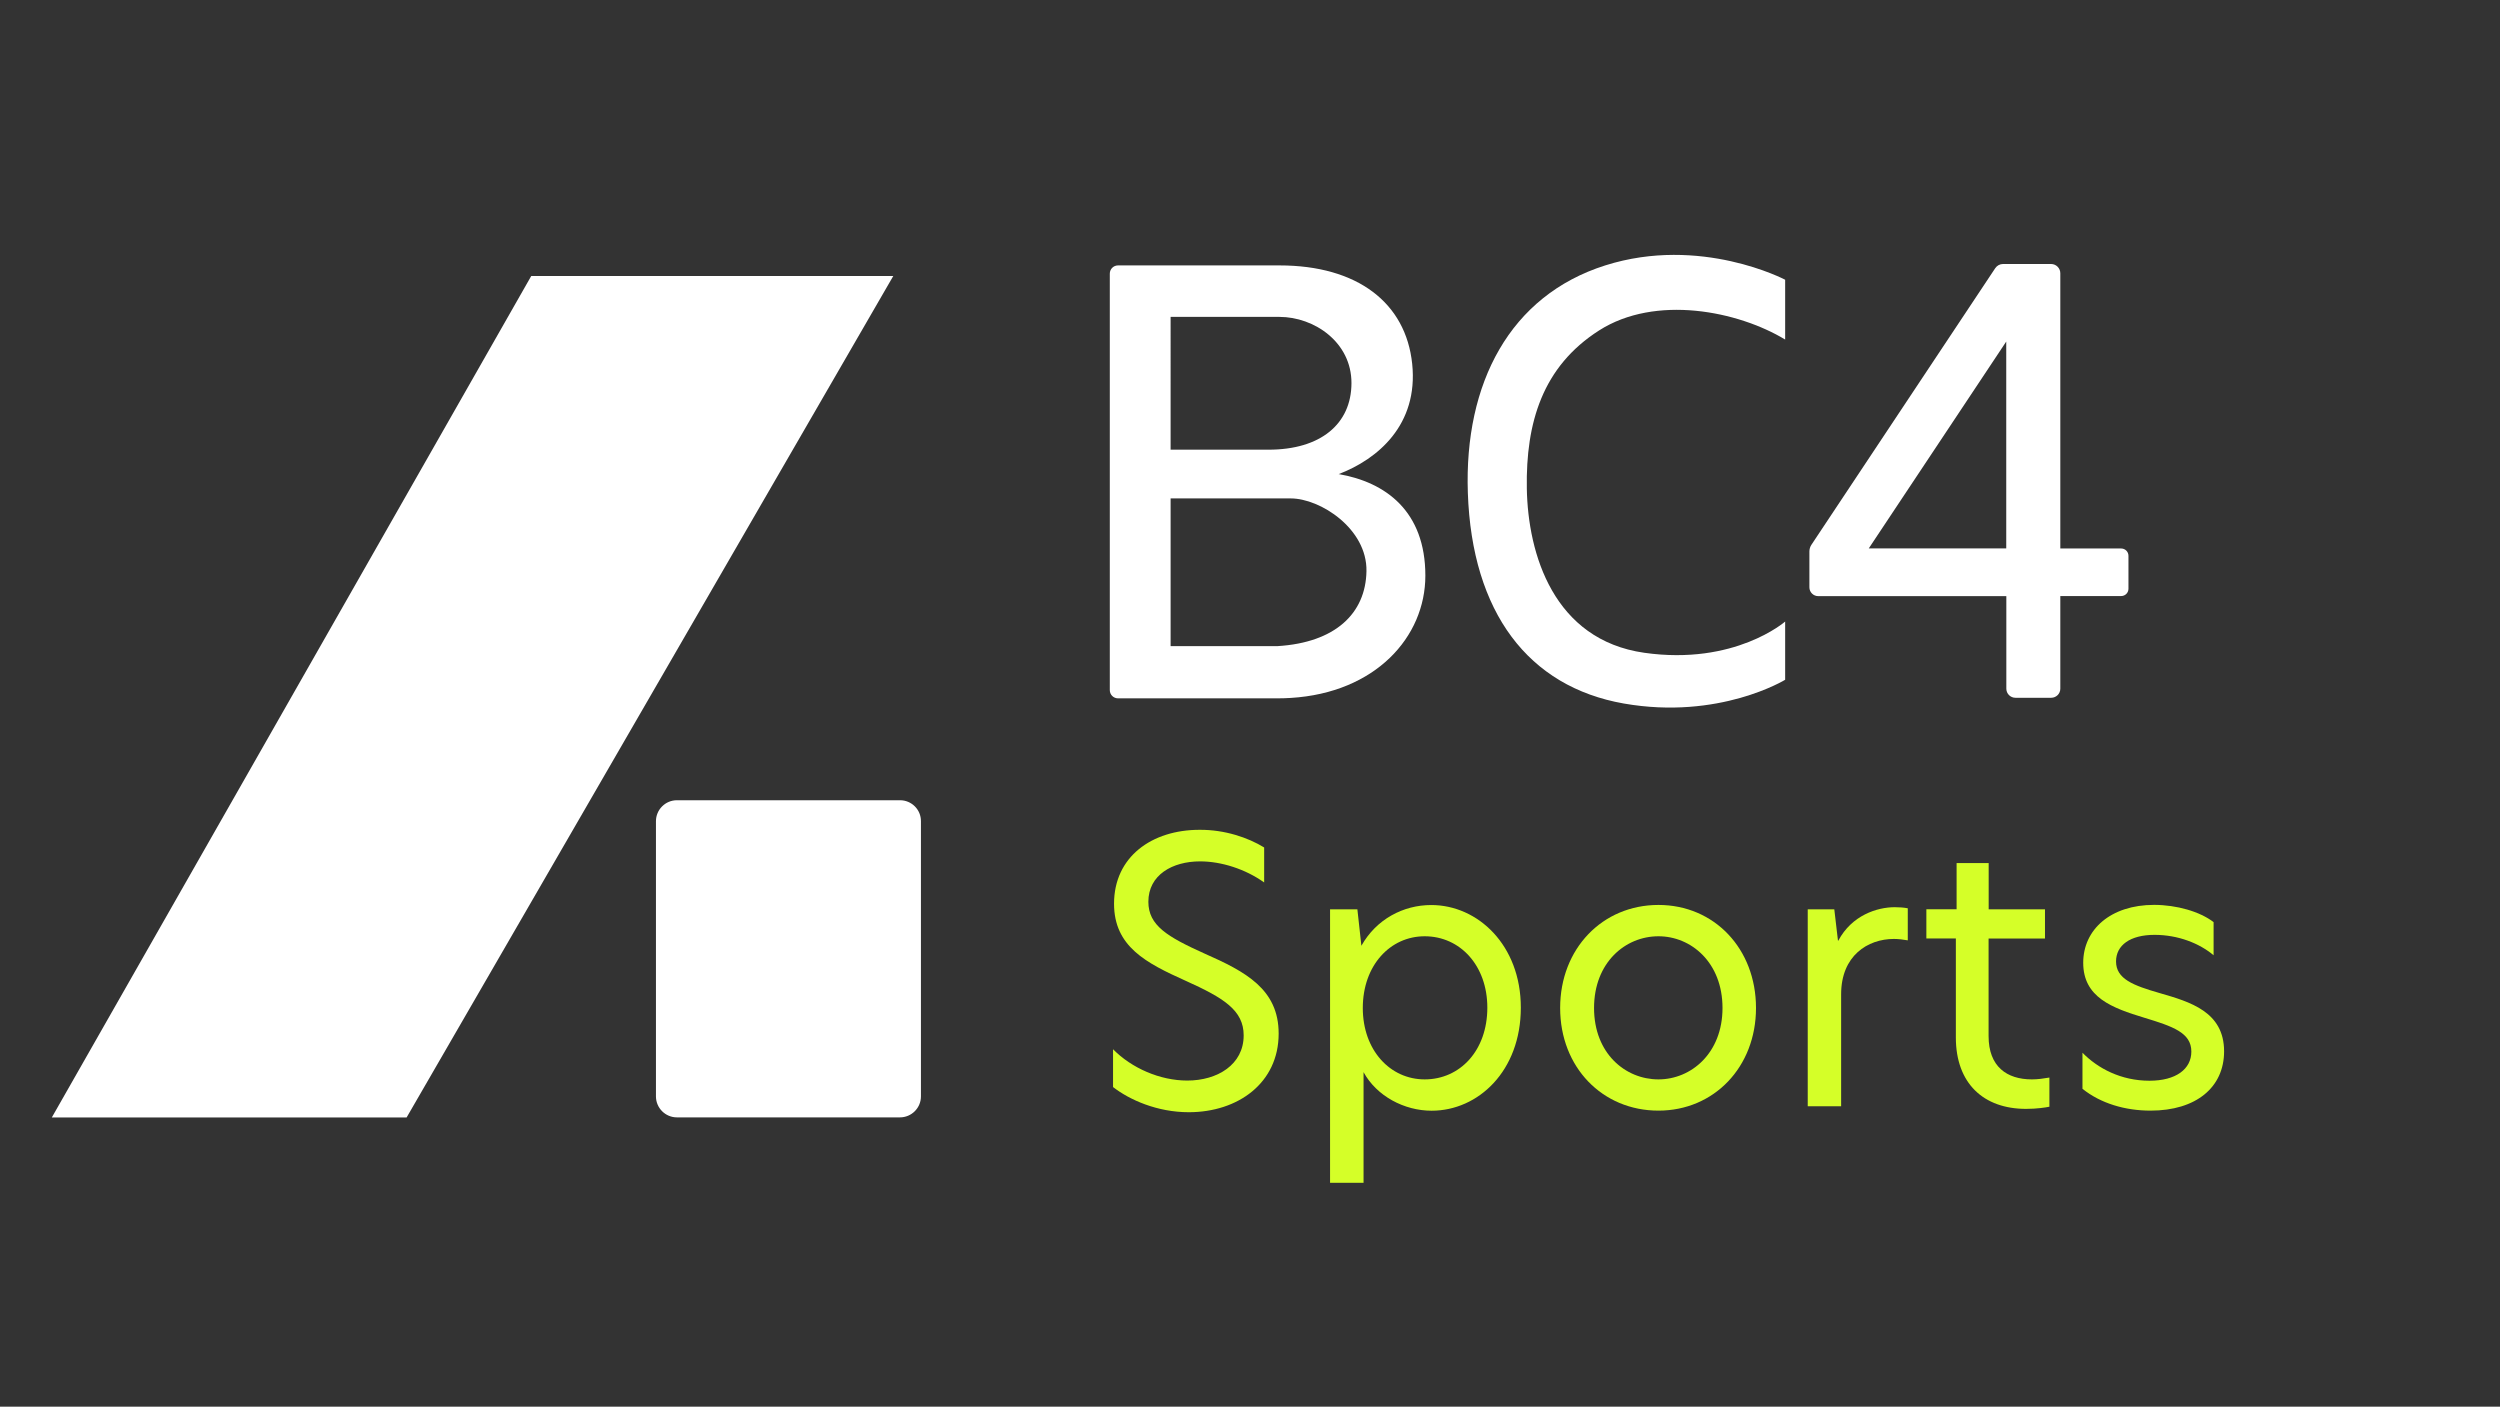
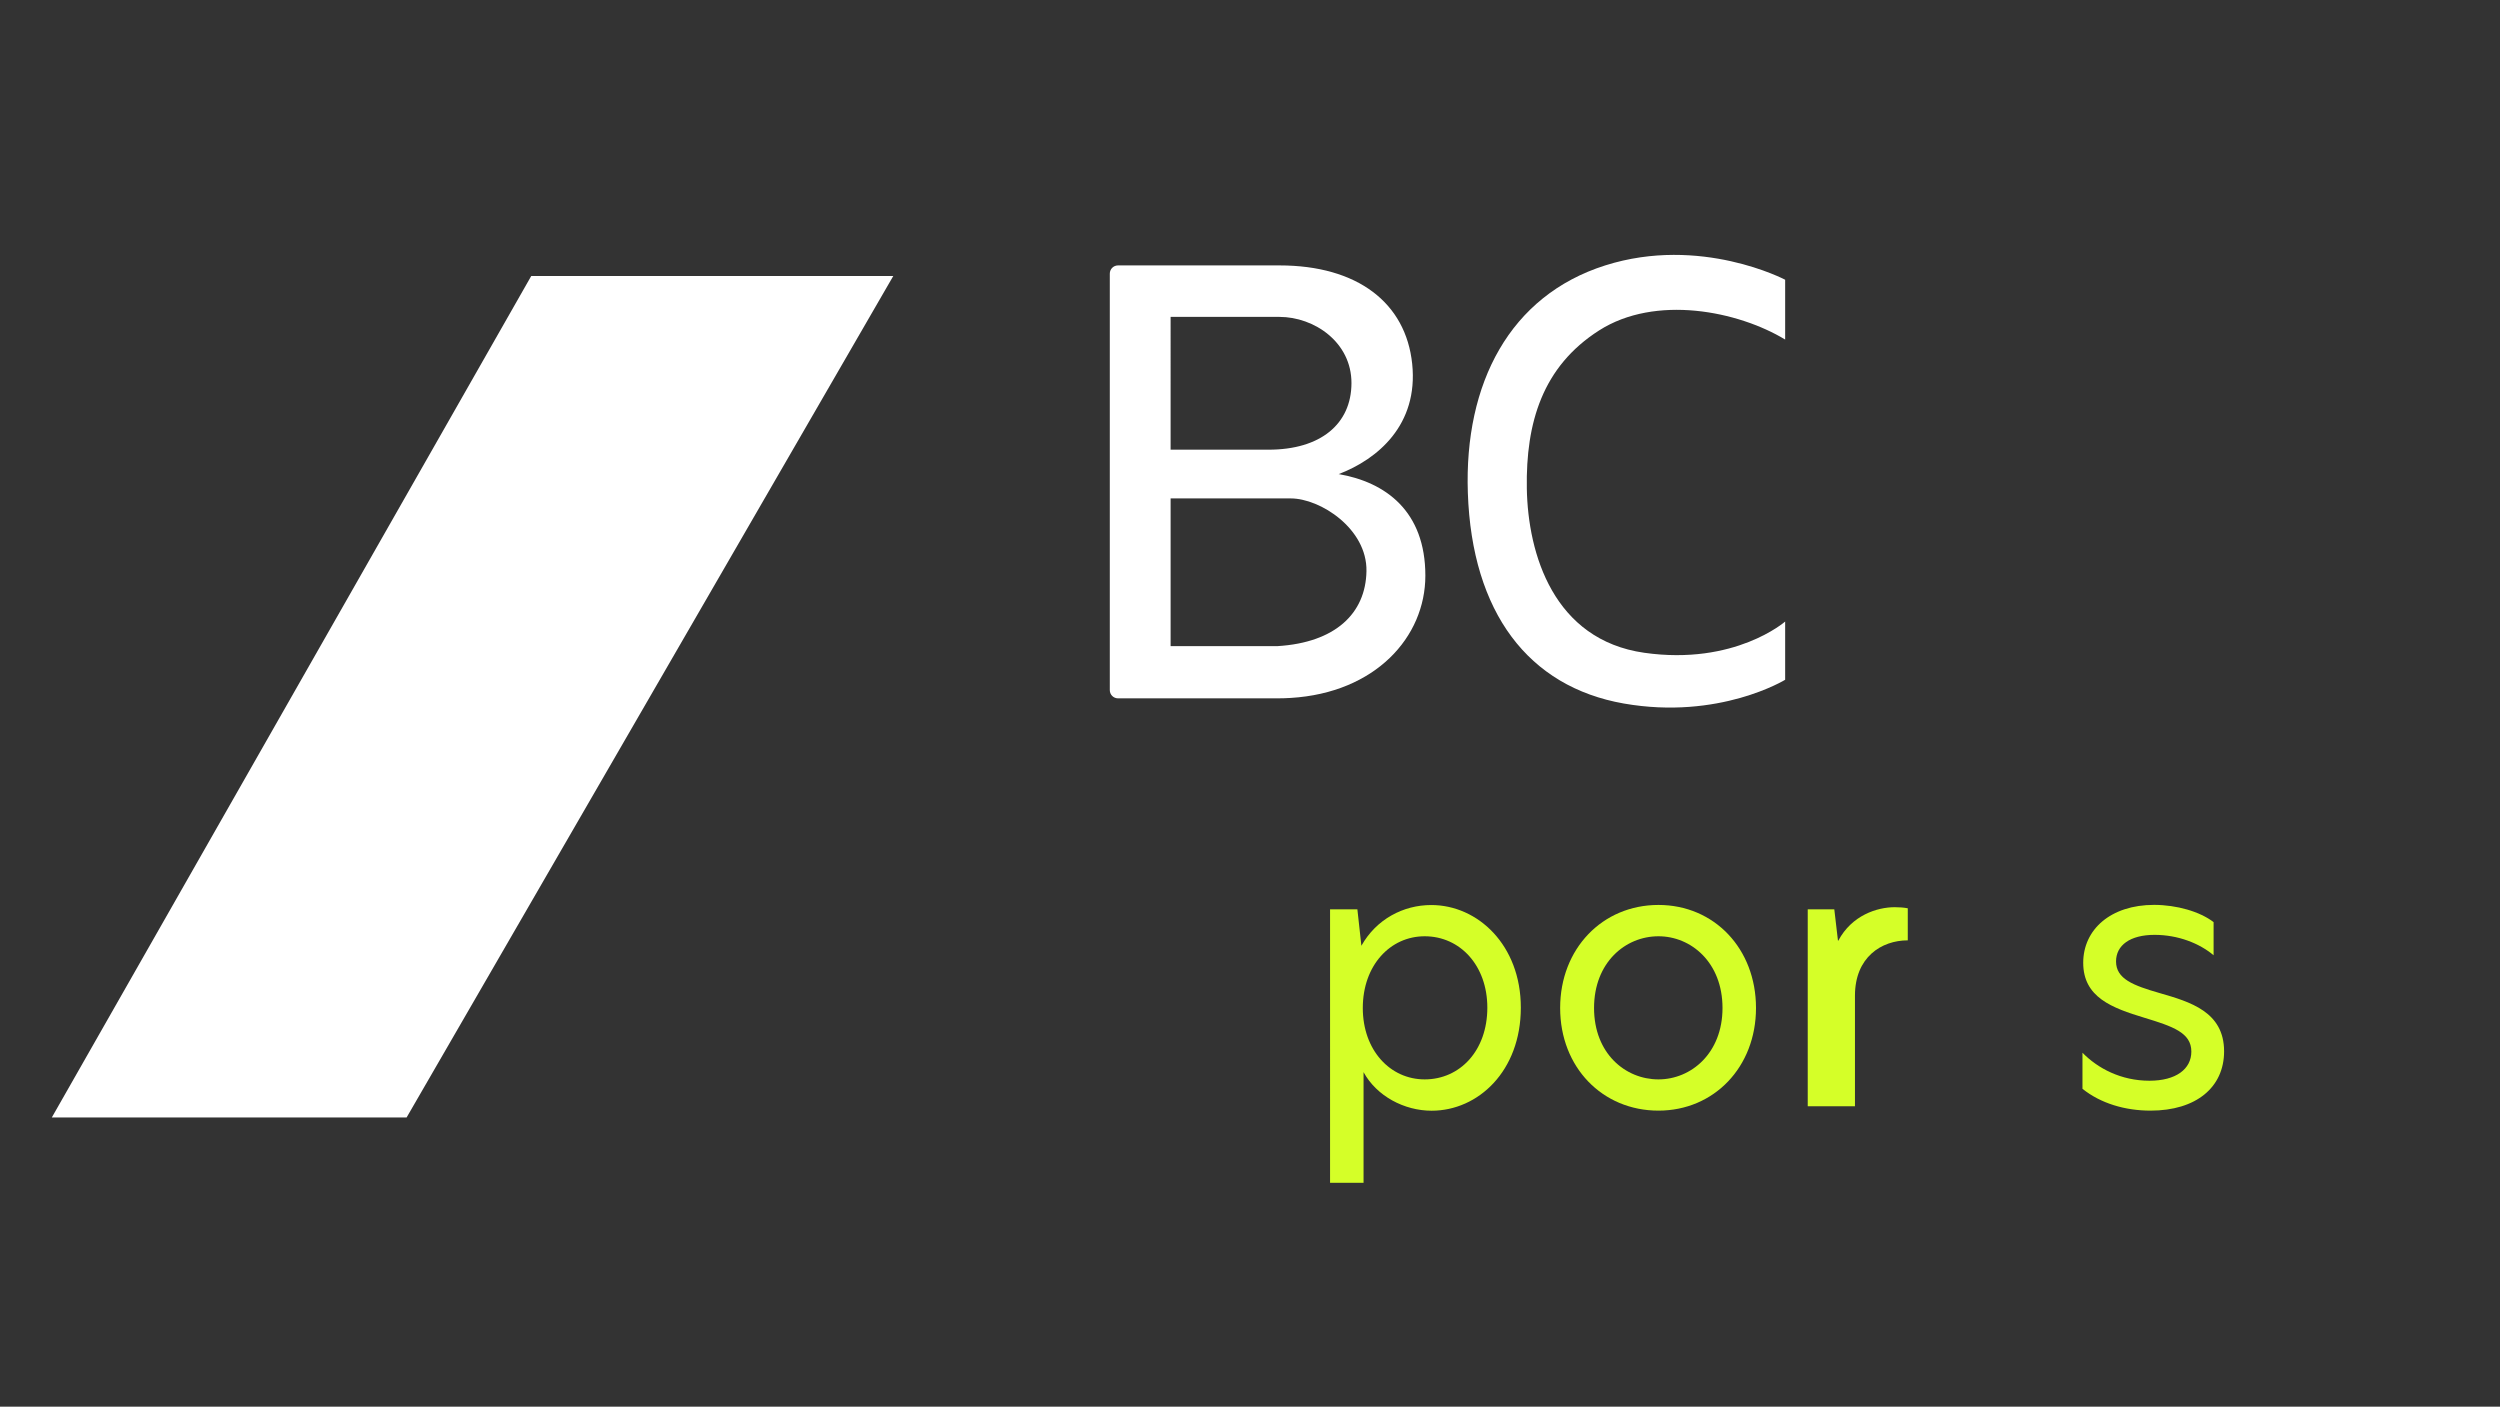
<svg xmlns="http://www.w3.org/2000/svg" version="1.1" id="Layer_2" x="0px" y="0px" viewBox="0 0 3001 1688.6" style="enable-background:new 0 0 3001 1688.6;" xml:space="preserve">
  <rect x="0" y="0" width="3001" height="1688.6" fill="#333333" stroke="none" />
  <style type="text/css">
	.st0{fill:#FFFFFF;}
	.st1{fill:#D5FF28;}
</style>
  <g>
    <g>
-       <path class="st0" d="M2546.2,658.4h-73V328c0-6.1-5-11.1-11.1-11.1h-57.7c-3.7,0-7.2,1.9-9.3,5L2174.4,654    c-1.6,2.4-2.4,5.2-2.4,8.1v42.9c0,5.8,4.7,10.6,10.6,10.6h225.8v111.1c0,6,4.9,10.9,10.9,10.9h43c6,0,10.9-4.9,10.9-10.9V715.5h73    c4.9,0,8.8-3.9,8.8-8.8v-39.5C2555,662.3,2551.1,658.4,2546.2,658.4z M2243.2,658.4L2408.3,410v248.3H2243.2z" />
-     </g>
+       </g>
    <g>
      <path class="st0" d="M1926.9,318.6c-114.5,36.3-169.4,141.5-164.9,273c4.9,143.6,72.7,232.8,187.2,252.9    c114.5,20.1,193.7-28.5,193.7-28.5s0,0,0-69.9c0,0-60.4,53-169.1,37.5c-108.7-15.5-139.7-118.4-141-197.3    c-1.3-78.9,18.8-146.2,86.7-189.6c67.9-43.4,166.9-23.3,223.4,10.9c0-71.8,0-71.8,0-71.8S2041.4,282.3,1926.9,318.6z" />
    </g>
    <g>
      <path class="st0" d="M1607,569.1c46.8-17.9,95.8-59.1,88.2-132.3c-7.6-73.2-65.6-118.2-159.4-118.2h-130.7H1364h-21.9    c-5.5,0-9.9,4.4-9.9,9.9v499.9c0,5.5,4.4,9.9,9.9,9.9h46.8h16.3h128.5c5.3,0,10.6-0.2,15.7-0.5c101.6-6.2,161.6-73,161.6-146.8    C1711,613.5,1663.2,578.8,1607,569.1z M1535.8,380.4c41.8,0,86.6,30.4,86.5,79.5c-0.1,49.1-37.1,79.9-99.5,79.9h-117.6V380.4    H1535.8z M1640.3,685.6c-0.9,50.9-37.5,85.7-106.6,90c-72.8,0-109.8,0-128.5,0V598.3h144.2    C1584.9,598.3,1641.2,634.7,1640.3,685.6z" />
    </g>
    <g>
-       <path class="st0" d="M1080.4,960.6H812.6c-13.9,0-25.2,11.3-25.2,25.2v330.3c0,13.9,11.3,25.2,25.2,25.2h267.7    c13.9,0,25.2-11.3,25.2-25.2V985.8C1105.6,971.9,1094.3,960.6,1080.4,960.6z" />
-     </g>
+       </g>
    <g>
      <path class="st0" d="M637.7,331.3L62.2,1341.4c0,0,0,0,425.9,0l584.2-1010.1C1072.3,331.3,1072.3,331.3,637.7,331.3z" />
    </g>
    <g>
-       <path class="st1" d="M1517.5,1017.3v42c-22.7-16.2-51.6-25.3-76.9-25.3c-33.2,0-62.1,16.2-62.1,48.5c0,28.4,22.7,42,67.3,62.1    c49.4,21.8,89.1,42.8,89.1,96.1c0,59.4-48.9,94.4-107.9,94.4c-38,0-71.2-14.9-90.9-30.2v-45.4c22.3,22.7,56.4,37.6,89.1,37.6    c36.3,0,67.7-19.2,67.7-54.2c0-30.2-24-45-69.5-65.5c-47.6-21.4-86.1-41.1-86.1-92.6c0-56.4,45.4-88.7,102.7-88.7    C1470.3,995.9,1498.3,1005.5,1517.5,1017.3z" />
      <path class="st1" d="M1596.6,1091.6h32.8l4.8,43.7c17.9-31.9,50.3-48.9,83.9-48.9c55.9,0,107.5,48.1,107.5,123.2    c0,76-51.1,123.7-107.1,123.7c-32.8,0-66-17.5-81.7-46.3v132.8h-40.2V1091.6z M1785.4,1209.6c0-50.7-32.8-85.7-75.2-85.7    c-41.5,0-74.3,35-74.3,86.1c0,50.7,32.8,85.7,74.3,85.7C1752.6,1295.7,1785.4,1261.1,1785.4,1209.6z" />
      <path class="st1" d="M1872.8,1210c0-71.2,50.7-123.7,118-123.7c66.9,0,117.1,52.4,117.1,123.7c0,70.8-50.3,123.2-117.1,123.2    C1923.5,1333.2,1872.8,1281.2,1872.8,1210z M2067.7,1210c0-54.6-37.6-86.1-76.9-86.1c-39.8,0-77.3,31.5-77.3,86.1    c0,54.6,37.6,85.7,77.3,85.7C2030.1,1295.7,2067.7,1264.2,2067.7,1210z" />
-       <path class="st1" d="M2170,1091.6h31.9l4.4,37.6h0.4c16.2-30.6,46.8-40.2,67.7-40.2c6.1,0,10.9,0.4,15.7,1.3v38.5    c-5.2-0.9-10.9-1.7-16.6-1.7c-31.5,0-63.4,20.1-63.4,66.4V1328H2170V1091.6z" />
-       <path class="st1" d="M2387.1,1091.6h67.7v35h-67.7v117.1c0,36.7,21.9,52,52,52c6.6,0,13.5-0.9,21-2.2v35c-4.4,0.9-14.9,2.6-28,2.6    c-51.1,0-84.3-30.6-84.3-85.7v-118.9h-35.4v-35h36.3v-55.5h38.5V1091.6z" />
+       <path class="st1" d="M2170,1091.6h31.9l4.4,37.6h0.4c16.2-30.6,46.8-40.2,67.7-40.2c6.1,0,10.9,0.4,15.7,1.3v38.5    c-31.5,0-63.4,20.1-63.4,66.4V1328H2170V1091.6z" />
      <path class="st1" d="M2657.2,1106.9v39.8c-17-14.4-42.8-24.5-70.8-24.5c-29.7,0-46.3,12.7-46.3,31.9c0,21,20.5,28.8,52.4,38    c36.3,10.5,77.3,22.3,77.3,69.9c0,43.3-33.6,71.2-88.3,71.2c-30.6,0-59.9-8.7-81.7-26.2v-43.3c18.4,18.8,46.3,33.6,80.4,33.6    c31.9,0,50.3-14,50.3-35c0-22.7-22.3-30.2-56.4-40.6c-38.9-11.8-73.4-24.5-73.4-66c0-39.8,32.8-69.5,85.2-69.5    C2613.1,1086.3,2640.6,1094.2,2657.2,1106.9z" />
    </g>
  </g>
</svg>